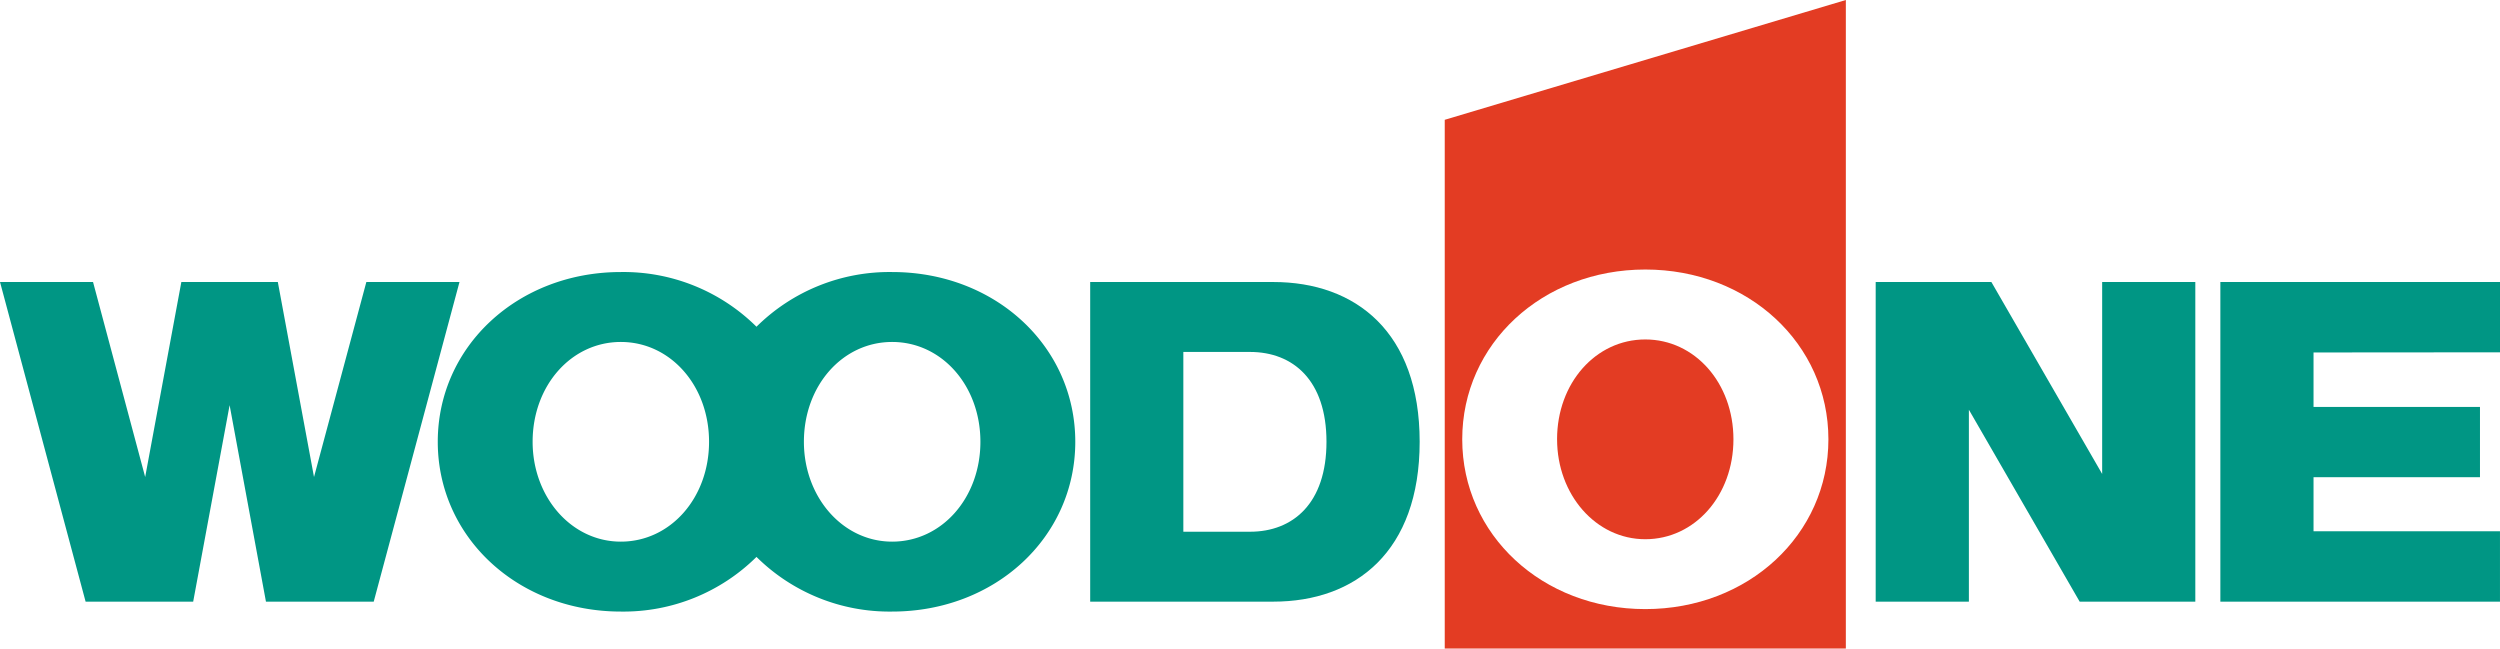
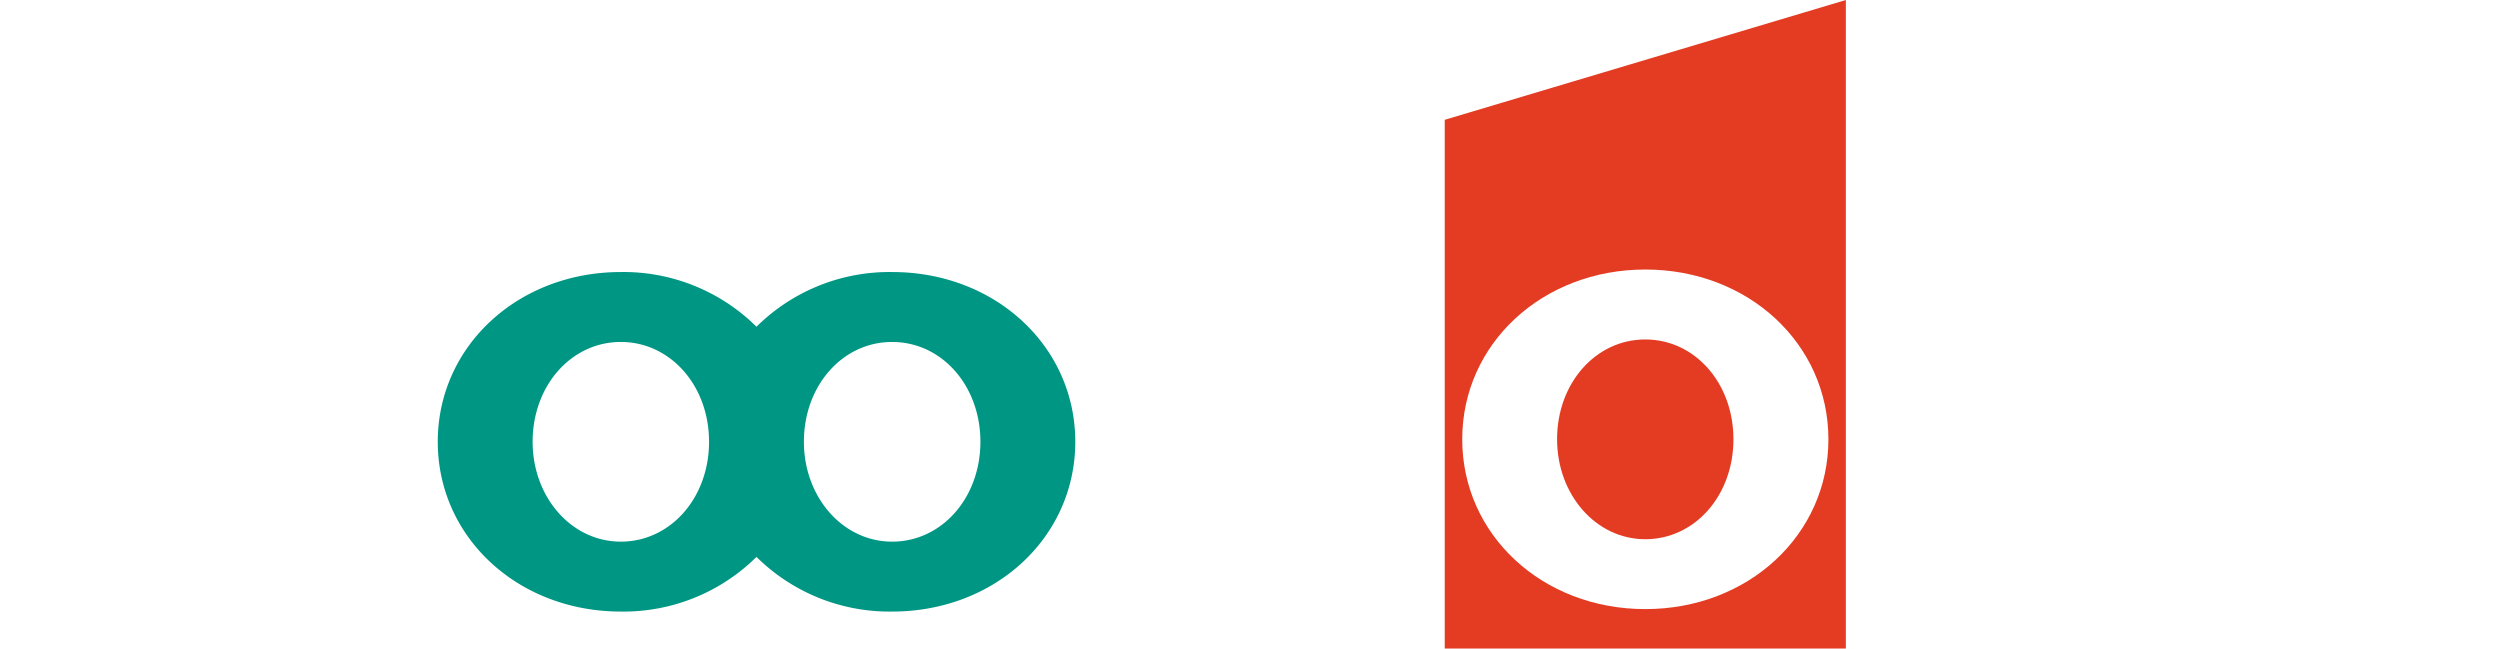
<svg xmlns="http://www.w3.org/2000/svg" width="129.487" height="33.589">
  <g data-name="グループ 2618">
    <path data-name="パス 2" d="M74.83 33.589V6.205L95.605 0v33.589zm10.388-2.041c5.335 0 9.484-3.848 9.484-8.794s-4.15-8.794-9.484-8.794-9.482 3.849-9.482 8.794 4.146 8.794 9.482 8.794zm-4.57-8.794c0-2.91 2-5.172 4.57-5.172s4.565 2.262 4.565 5.172-2 5.175-4.565 5.175-4.569-2.317-4.569-5.175z" fill="#e33c23" />
    <g data-name="グループ 1" fill="#009684">
-       <path data-name="パス 3" d="M129.487 18.248v-3.641h-14.484v16.555h14.483v-3.644h-9.657v-2.8h8.621v-3.64h-8.621v-2.822z" />
-       <path data-name="パス 4" d="M108.881 14.607v9.941l-5.738-9.941h-5.992v16.555h4.827v-9.94l5.738 9.94h5.99V14.607z" />
-     </g>
+       </g>
    <g data-name="グループ 2" fill="#009684">
-       <path data-name="パス 5" d="M65.95 14.607c4.264 0 7.581 2.587 7.581 8.275s-3.317 8.28-7.581 8.28h-9.484V14.607zm-1.208 12.934c2.232 0 3.963-1.472 3.963-4.659s-1.73-4.653-3.963-4.653h-3.451v9.312z" />
      <path data-name="パス 6" d="M46.208 14.09a9.782 9.782 0 00-7.026 2.833 9.78 9.78 0 00-7.026-2.833c-5.333 0-9.482 3.849-9.482 8.792s4.149 8.794 9.482 8.794a9.788 9.788 0 007.026-2.831 9.79 9.79 0 007.026 2.831c5.336 0 9.486-3.847 9.486-8.794s-4.146-8.792-9.486-8.792zM32.155 28.054c-2.567 0-4.568-2.317-4.568-5.172 0-2.908 2-5.17 4.568-5.17s4.57 2.262 4.57 5.17-2.001 5.172-4.57 5.172zm14.053 0c-2.57 0-4.57-2.317-4.57-5.172 0-2.908 2-5.17 4.57-5.17s4.572 2.262 4.572 5.17-2.003 5.172-4.572 5.172z" />
-       <path data-name="パス 7" d="M9.393 14.607l-1.874 10.1-2.7-10.1H.001l4.433 16.555h5.572l1.887-10.176 1.882 10.176h5.582l4.442-16.555h-4.824l-2.711 10.1-1.874-10.1z" />
    </g>
  </g>
</svg>